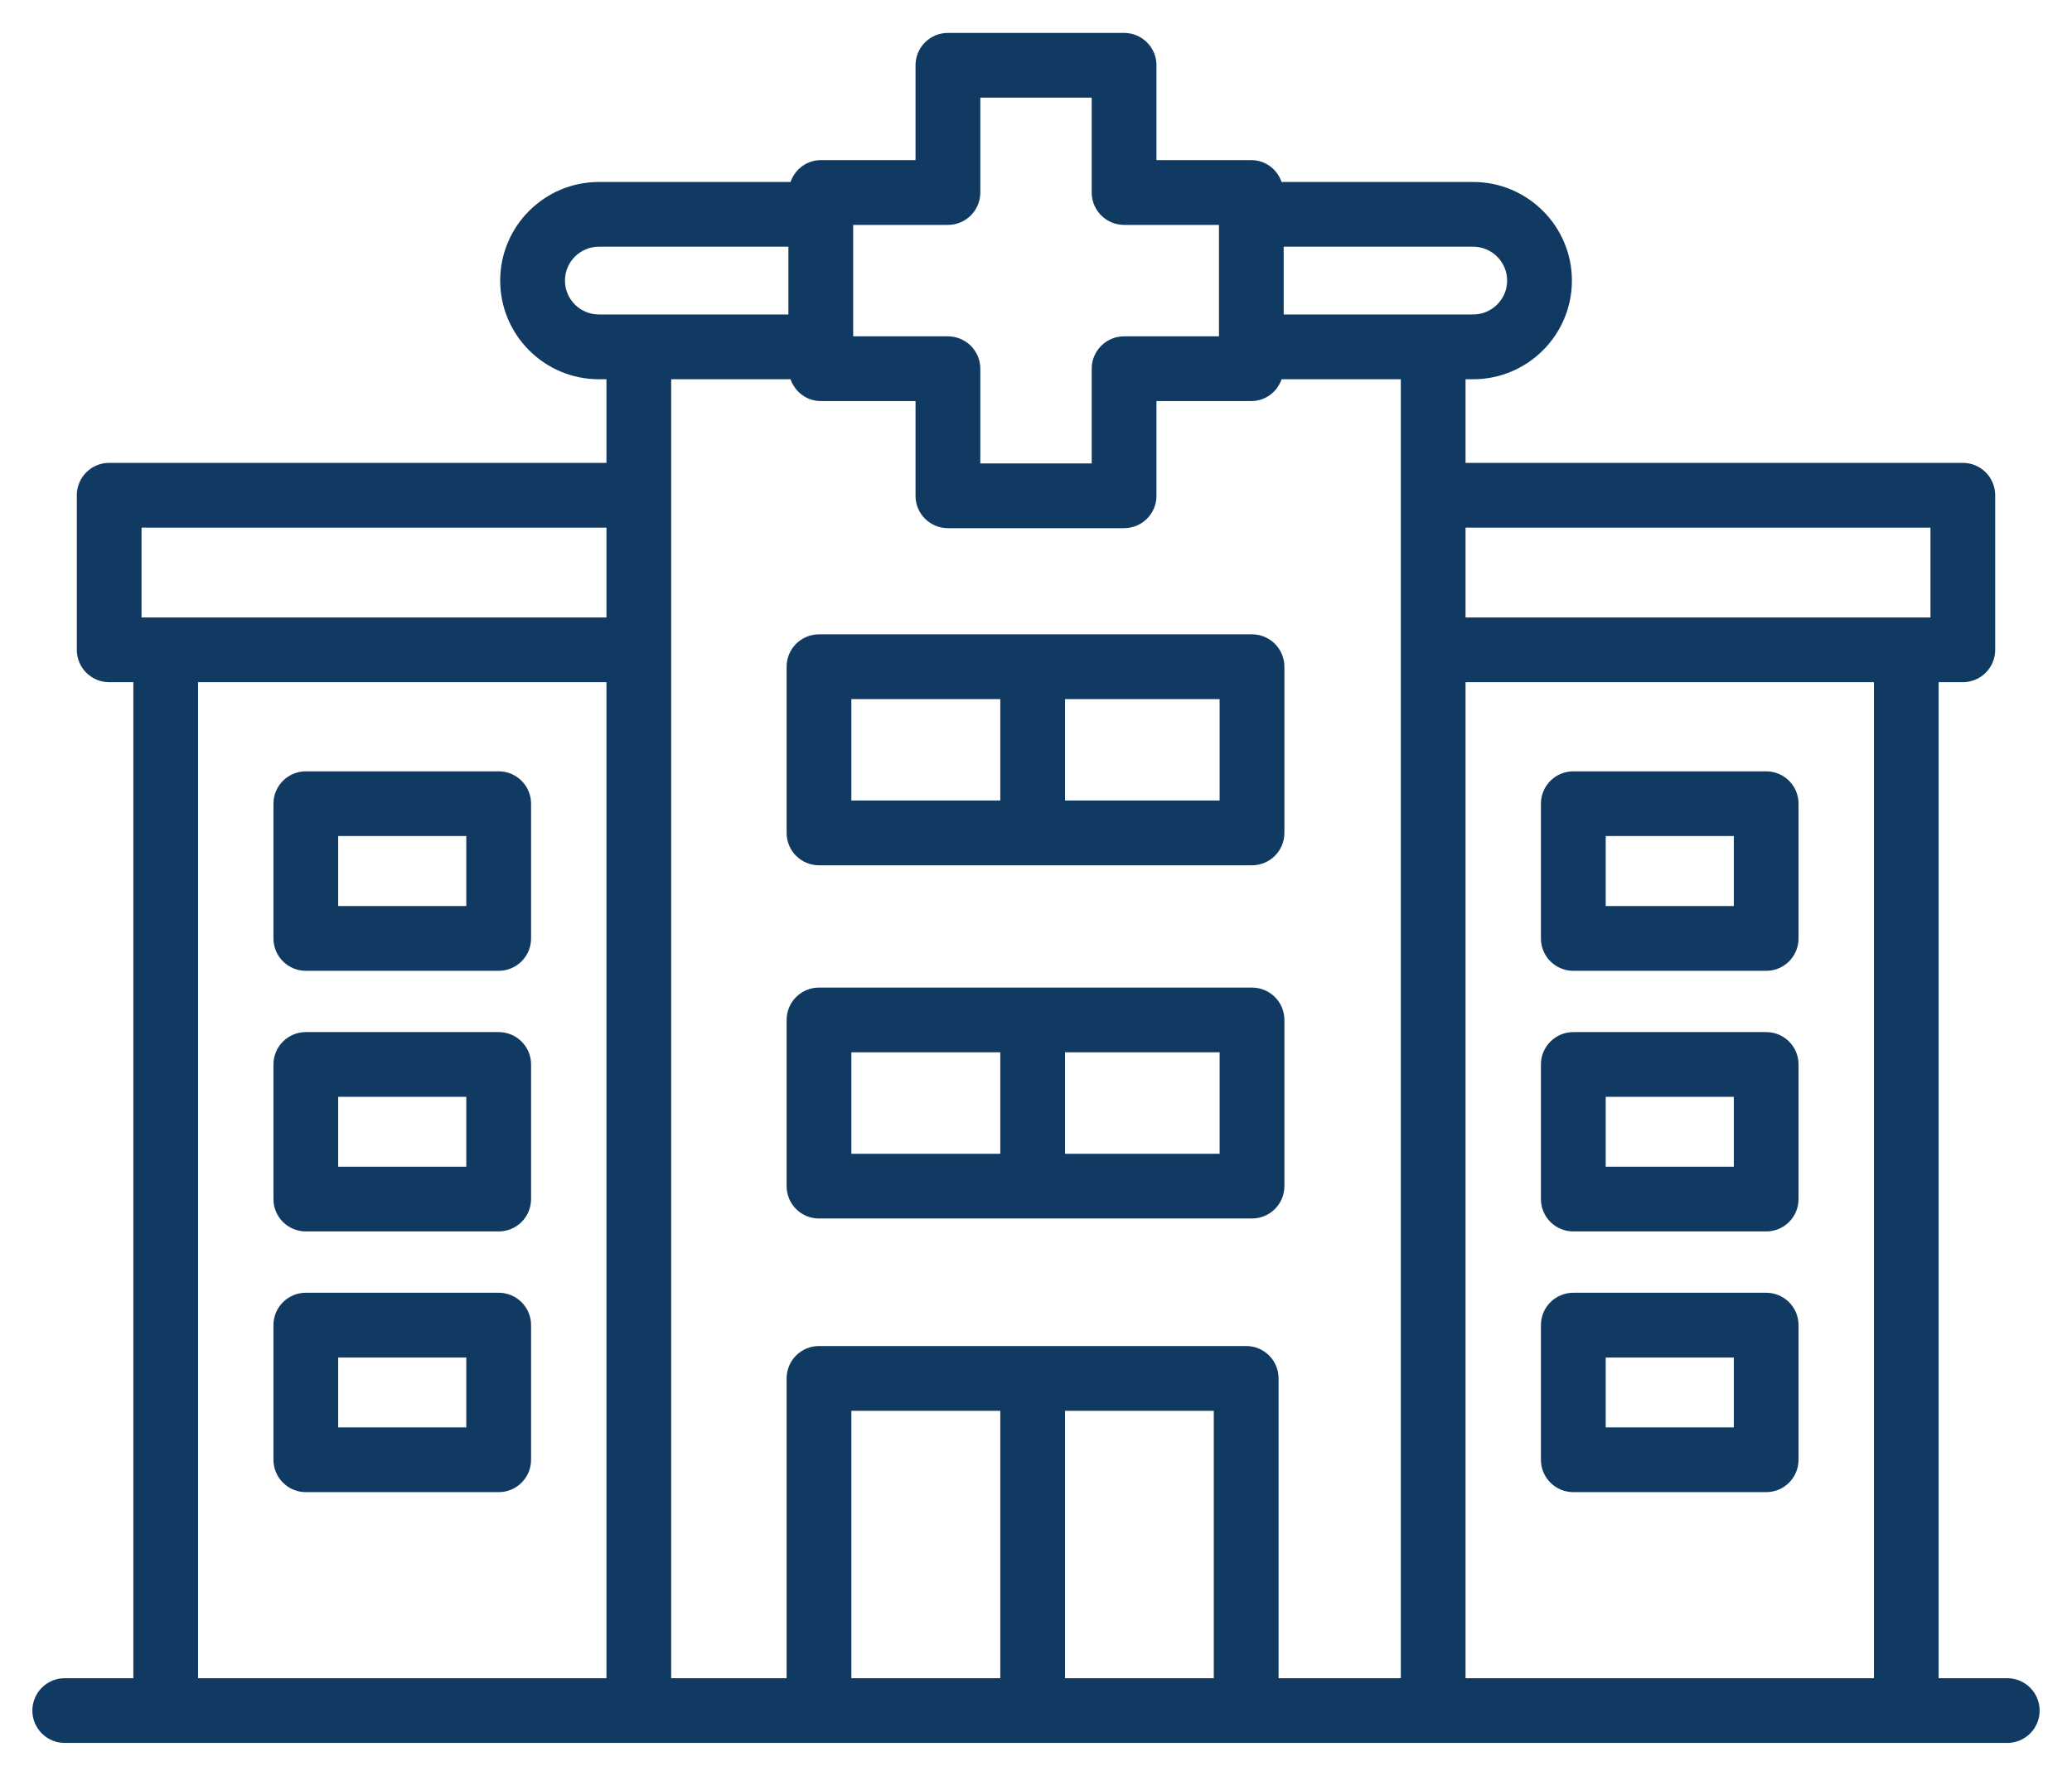
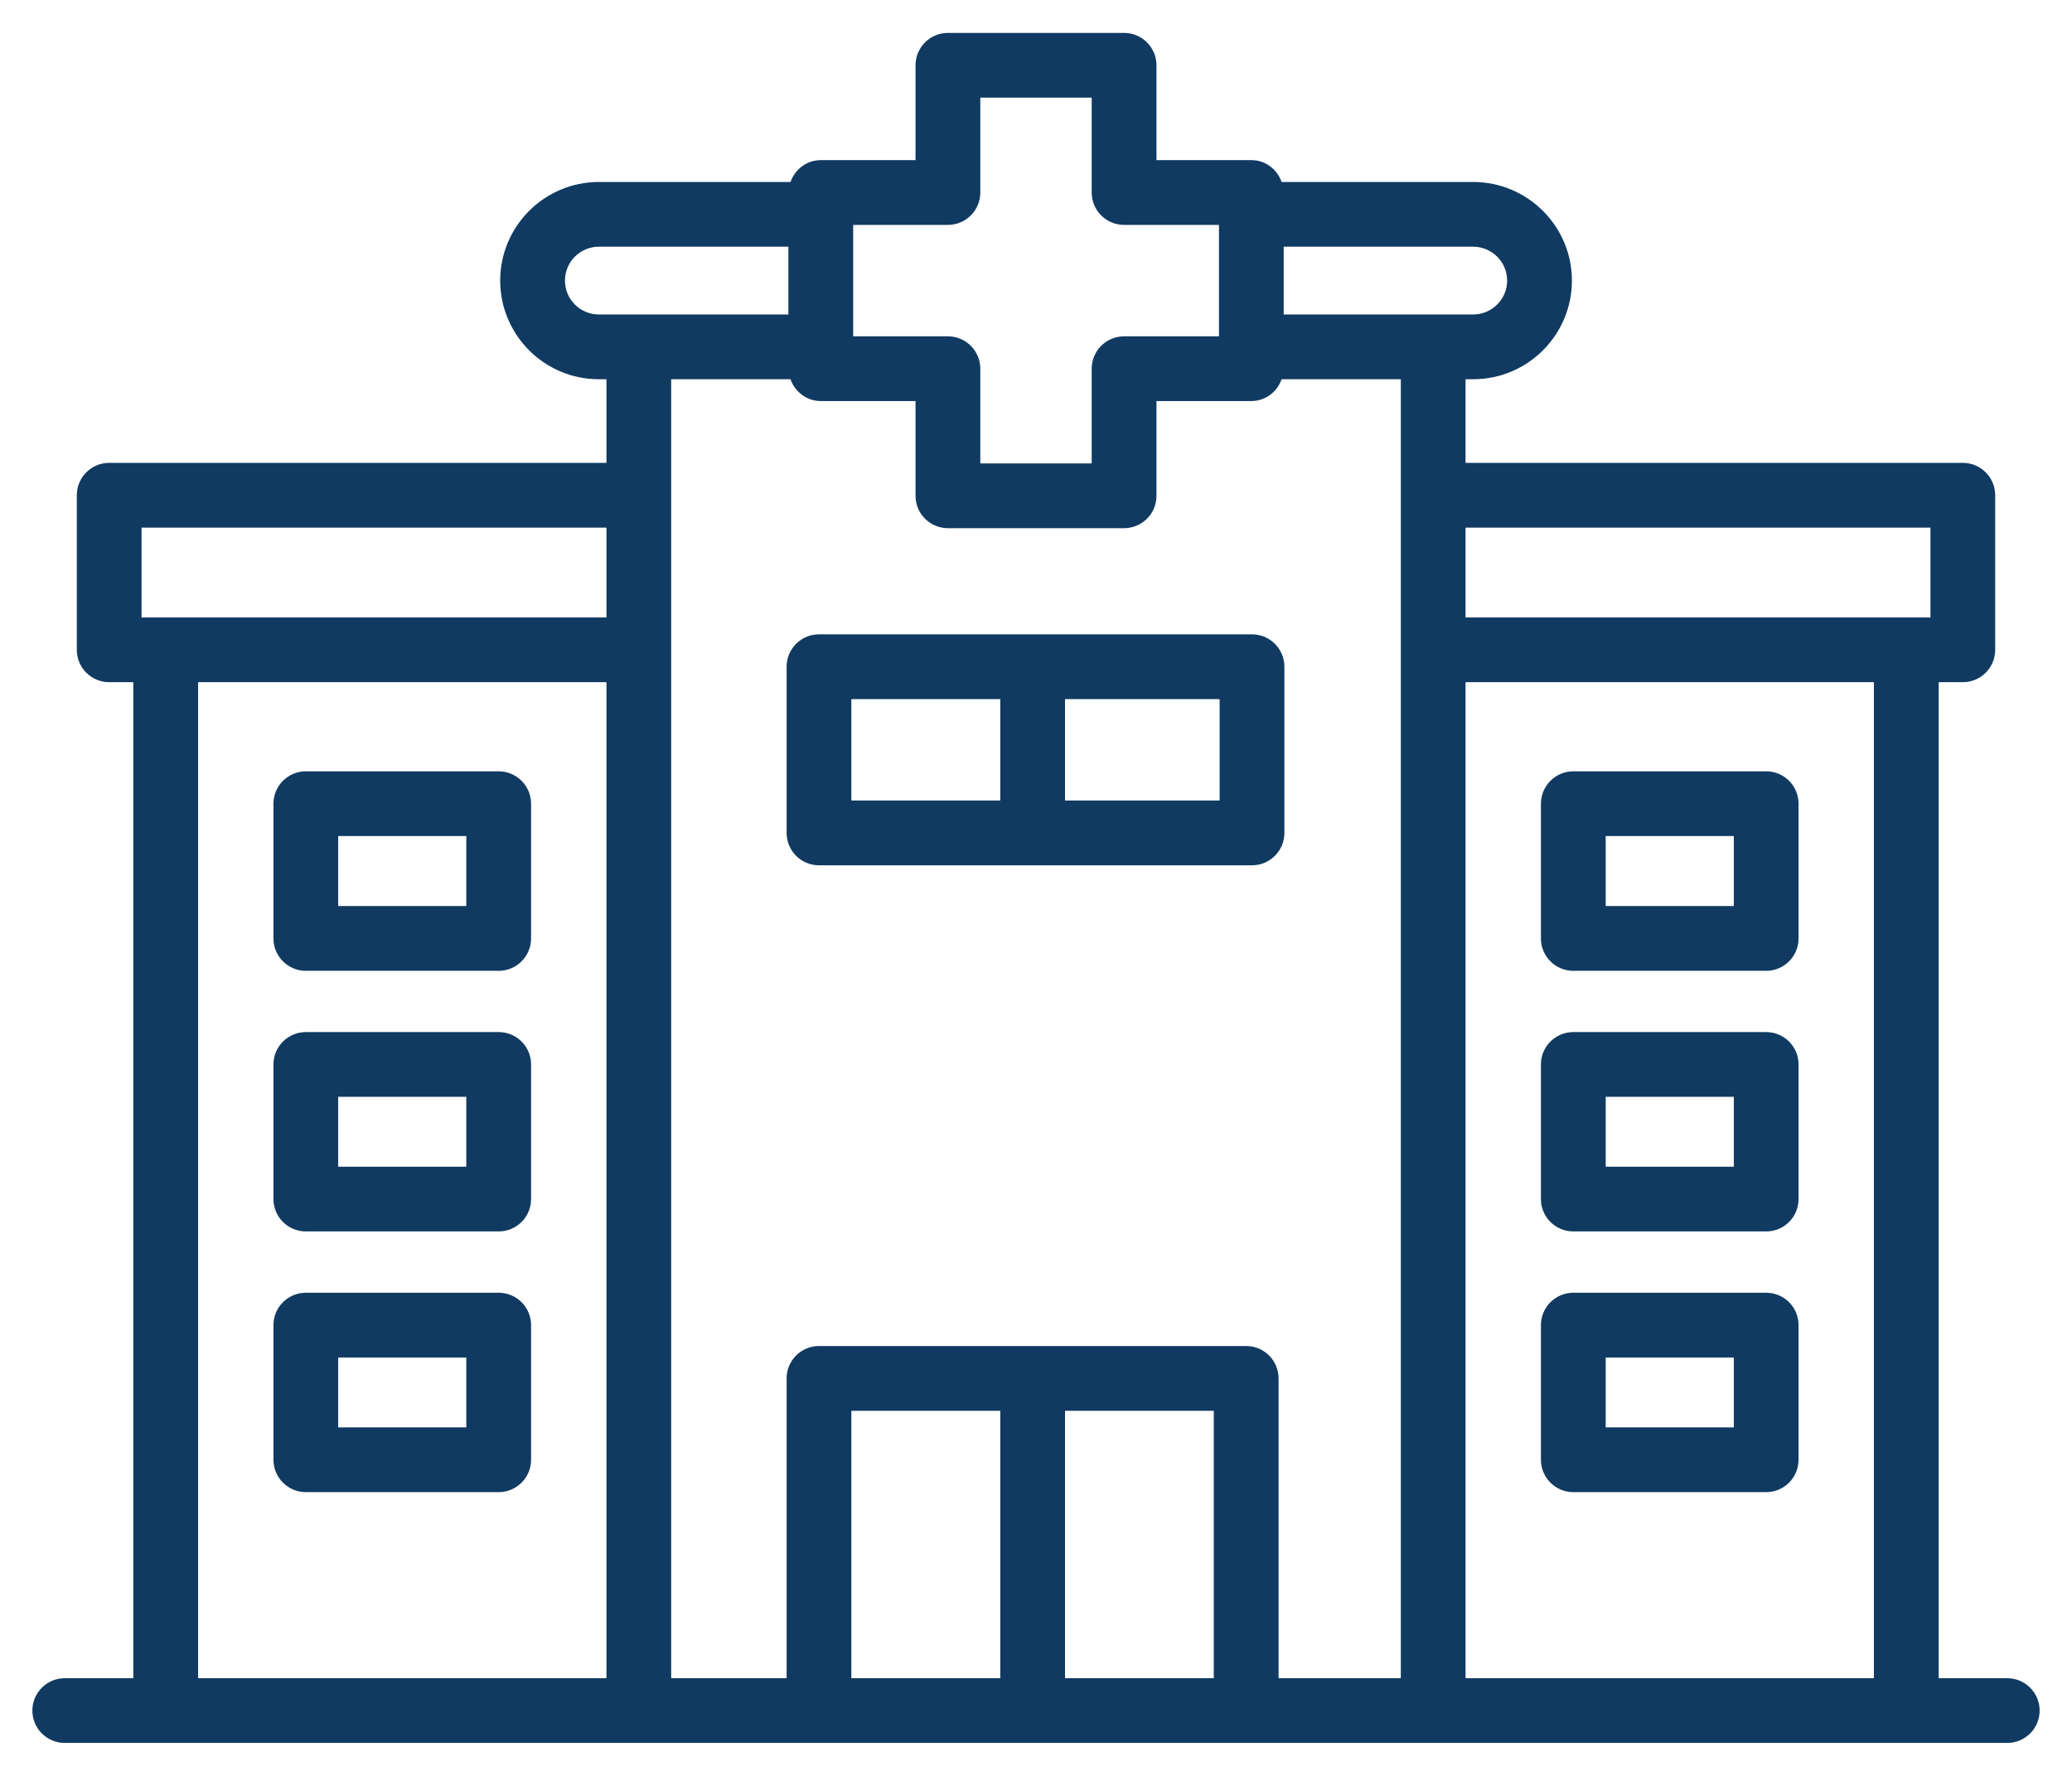
<svg xmlns="http://www.w3.org/2000/svg" width="42" height="36" viewBox="0 0 42 36" fill="none">
-   <path d="M16.601 24.701H25.378C25.741 24.701 26.035 24.407 26.035 24.045V20.676C26.035 20.313 25.741 20.02 25.378 20.02H16.601C16.238 20.02 15.945 20.313 15.945 20.676V24.045C15.945 24.407 16.238 24.701 16.601 24.701ZM24.722 23.389H21.588V21.332H24.722V23.389ZM17.257 21.332H20.276V23.389H17.257V21.332Z" fill="#103A61" />
  <path d="M35.801 20.922H31.892C31.529 20.922 31.235 21.216 31.235 21.578V24.307C31.235 24.67 31.529 24.963 31.892 24.963H35.801C36.164 24.963 36.457 24.67 36.457 24.307V21.578C36.457 21.216 36.164 20.922 35.801 20.922ZM35.145 23.651H32.548V22.234H35.145V23.651Z" fill="#103A61" />
  <path d="M35.801 26.206H31.892C31.529 26.206 31.235 26.5 31.235 26.862V29.591C31.235 29.954 31.529 30.248 31.892 30.248H35.801C36.164 30.248 36.457 29.954 36.457 29.591V26.862C36.457 26.5 36.164 26.206 35.801 26.206ZM35.145 28.935H32.548V27.519H35.145V28.935Z" fill="#103A61" />
  <path d="M16.601 17.541H25.378C25.741 17.541 26.035 17.247 26.035 16.885V13.516C26.035 13.153 25.741 12.859 25.378 12.859H16.601C16.238 12.859 15.945 13.153 15.945 13.516V16.885C15.945 17.247 16.238 17.541 16.601 17.541ZM24.722 16.228H21.588V14.172H24.722V16.228ZM17.257 14.172H20.276V16.228H17.257V14.172Z" fill="#103A61" />
  <path d="M35.801 15.636H31.892C31.529 15.636 31.235 15.93 31.235 16.292V19.024C31.235 19.386 31.529 19.68 31.892 19.68H35.801C36.164 19.68 36.457 19.386 36.457 19.024V16.292C36.457 15.93 36.164 15.636 35.801 15.636ZM35.145 18.367H32.548V16.948H35.145V18.367Z" fill="#103A61" />
  <path d="M10.108 20.922H6.199C5.837 20.922 5.543 21.216 5.543 21.578V24.307C5.543 24.67 5.837 24.963 6.199 24.963H10.108C10.471 24.963 10.765 24.67 10.765 24.307V21.578C10.765 21.216 10.471 20.922 10.108 20.922ZM9.452 23.651H6.855V22.234H9.452V23.651Z" fill="#103A61" />
  <path d="M10.108 26.206H6.199C5.837 26.206 5.543 26.5 5.543 26.862V29.591C5.543 29.954 5.837 30.248 6.199 30.248H10.108C10.471 30.248 10.765 29.954 10.765 29.591V26.862C10.765 26.5 10.471 26.206 10.108 26.206ZM9.452 28.935H6.855V27.519H9.452V28.935Z" fill="#103A61" />
  <path d="M10.108 15.636H6.199C5.837 15.636 5.543 15.93 5.543 16.292V19.024C5.543 19.386 5.837 19.68 6.199 19.68H10.108C10.471 19.68 10.765 19.386 10.765 19.024V16.292C10.765 15.93 10.471 15.636 10.108 15.636ZM9.452 18.367H6.855V16.948H9.452V18.367Z" fill="#103A61" />
  <path d="M40.688 34.02H39.297V13.829H39.787C40.15 13.829 40.443 13.535 40.443 13.173V10.04C40.443 9.677 40.15 9.383 39.787 9.383H29.707V7.688H29.861C30.965 7.688 31.863 6.791 31.863 5.688C31.863 4.586 30.965 3.689 29.861 3.689H25.978C25.889 3.433 25.652 3.246 25.365 3.246H23.442V1.323C23.442 0.961 23.148 0.667 22.785 0.667H19.215C18.852 0.667 18.558 0.961 18.558 1.323V3.246H16.638C16.351 3.246 16.114 3.433 16.024 3.689H12.139C11.036 3.689 10.139 4.586 10.139 5.688C10.139 6.791 11.036 7.688 12.139 7.688H12.293V9.383H2.213C1.85 9.383 1.557 9.677 1.557 10.04V13.173C1.557 13.535 1.85 13.829 2.213 13.829H2.703V34.02H1.312C0.95 34.02 0.656 34.314 0.656 34.676C0.656 35.038 0.95 35.332 1.312 35.332H40.688C41.05 35.332 41.344 35.038 41.344 34.676C41.344 34.314 41.05 34.02 40.688 34.02ZM39.131 10.696V12.517H38.641H29.707V10.696H39.131ZM30.55 5.688C30.55 6.067 30.241 6.375 29.861 6.375H26.021V5.001H29.861C30.241 5.002 30.55 5.309 30.55 5.688ZM19.215 4.559C19.577 4.559 19.871 4.265 19.871 3.903V1.979H22.129V3.903C22.129 4.265 22.423 4.559 22.785 4.559H24.709V6.818H22.785C22.423 6.818 22.129 7.112 22.129 7.474V9.395H19.871V7.474C19.871 7.112 19.577 6.818 19.215 6.818H17.294V4.559H19.215ZM11.452 5.688C11.452 5.309 11.76 5.001 12.139 5.001H15.981V6.375H12.139C11.76 6.375 11.452 6.067 11.452 5.688ZM2.869 10.696H12.293V12.517H3.359H2.869V10.696ZM4.015 13.829H12.293V34.02H4.015V13.829ZM13.605 7.688H16.024C16.114 7.944 16.351 8.13 16.638 8.13H18.558V10.051C18.558 10.414 18.852 10.707 19.215 10.707H22.785C23.148 10.707 23.442 10.414 23.442 10.051V8.13H25.365C25.652 8.13 25.889 7.944 25.978 7.688H28.395V34.02H25.917V27.942C25.917 27.58 25.623 27.286 25.261 27.286H16.601C16.238 27.286 15.945 27.58 15.945 27.942V34.02H13.605V7.688H13.605ZM17.257 28.599H20.276V34.02H17.257V28.599ZM21.588 34.02V28.599H24.604V34.02H21.588ZM29.707 34.02V13.829H37.985V34.02H29.707Z" fill="#103A61" />
</svg>